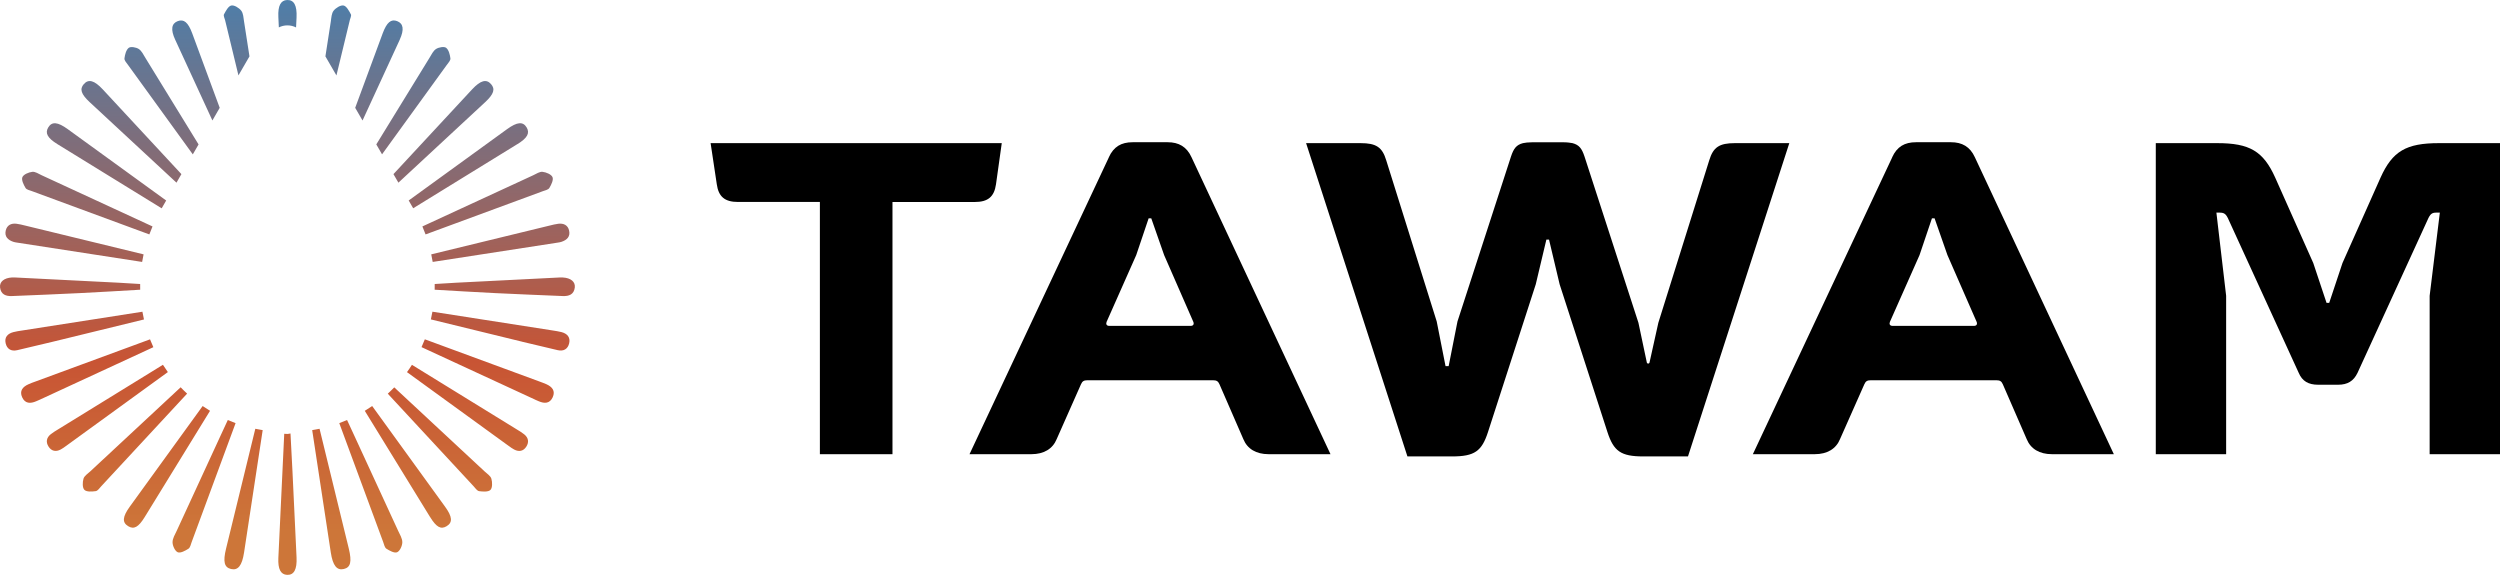
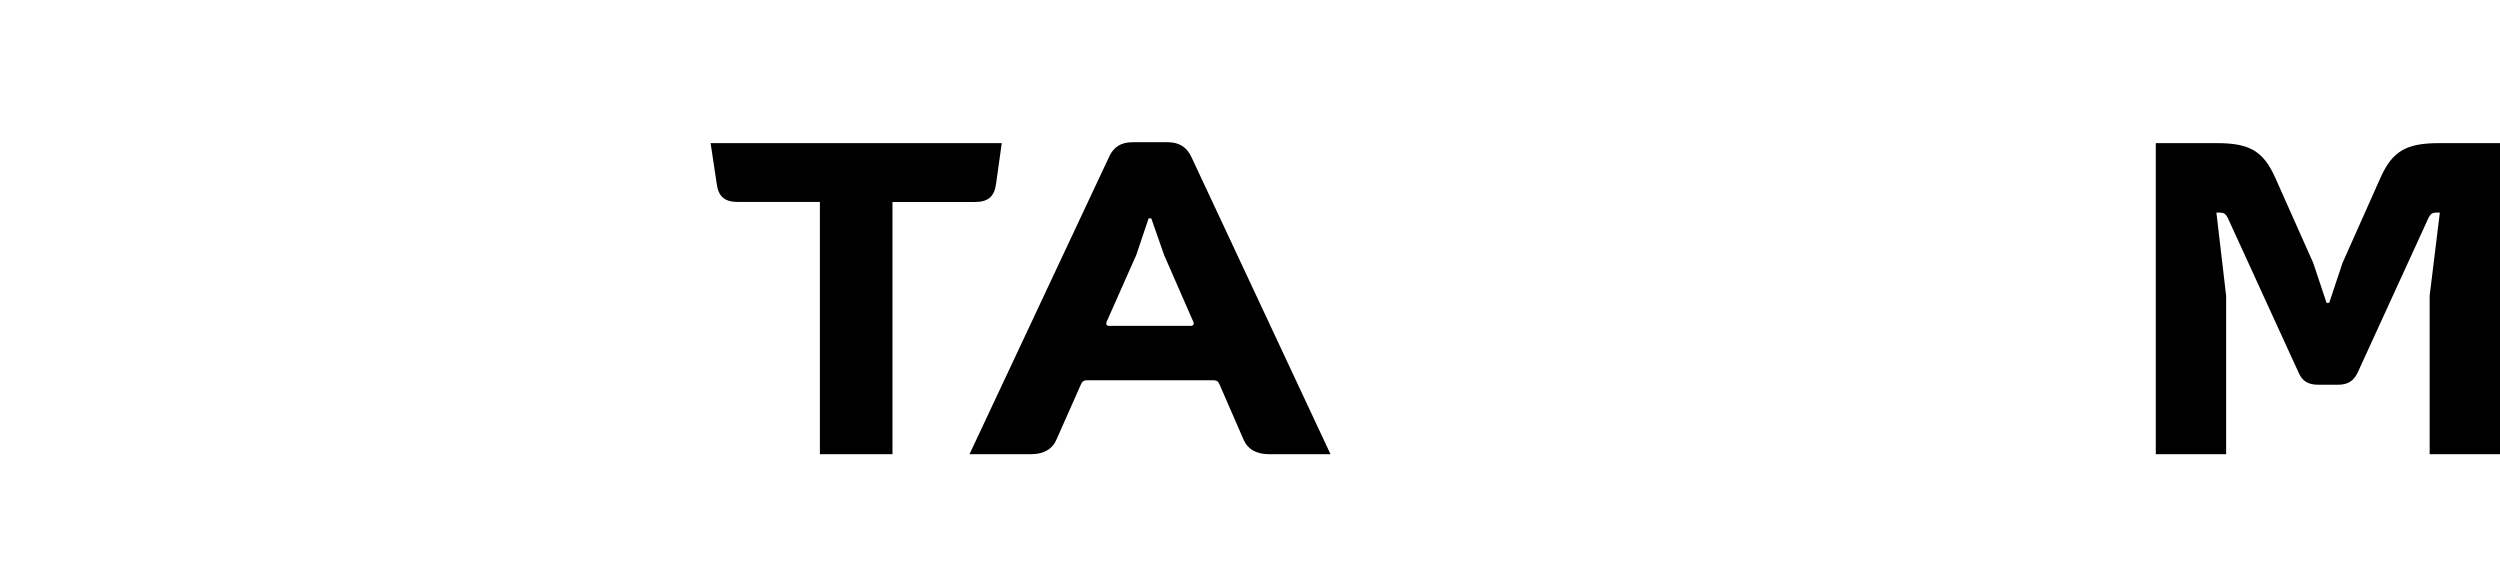
<svg xmlns="http://www.w3.org/2000/svg" width="219" height="51" viewBox="0 0 219 51" fill="none">
  <path d="M62.246 12.539H87.754L87.249 16.145C87.093 17.231 86.552 17.695 85.389 17.695H78.181V39.79H71.822V17.692H64.65C63.488 17.692 62.943 17.227 62.791 16.142L62.249 12.536L62.246 12.539Z" fill="black" />
  <path d="M97.133 13.777C97.558 12.848 98.219 12.459 99.225 12.459H102.286C103.256 12.459 103.953 12.848 104.378 13.777L116.551 39.786H111.125C110.04 39.786 109.266 39.322 108.917 38.468L106.825 33.66C106.709 33.388 106.553 33.312 106.284 33.312H95.237C94.965 33.312 94.811 33.388 94.695 33.66L92.564 38.468C92.215 39.322 91.438 39.786 90.355 39.786H84.93L97.139 13.777H97.133ZM104.305 28.547C104.537 28.547 104.614 28.391 104.537 28.198L101.977 22.344L100.852 19.127H100.62L99.534 22.344L96.937 28.198C96.861 28.391 96.937 28.547 97.17 28.547H104.302H104.305Z" fill="black" />
-   <path d="M114.42 12.539H119.188C120.546 12.539 121.088 12.888 121.436 14.05L125.856 28.159L126.629 32.073H126.902L127.675 28.159L132.367 13.701C132.6 13.004 132.832 12.692 133.413 12.539C133.606 12.499 133.878 12.463 134.227 12.463H136.94C137.288 12.463 137.56 12.502 137.753 12.539C138.334 12.695 138.567 13.004 138.799 13.701L143.527 28.275L144.264 31.765C144.304 31.881 144.457 31.881 144.497 31.765L145.271 28.275L149.727 14.05C150.076 12.888 150.62 12.539 151.975 12.539H156.743L147.867 39.983H143.953C141.977 39.983 141.356 39.518 140.812 37.851L136.624 24.904L135.695 20.99H135.462L134.533 24.904L130.346 37.851C129.804 39.518 129.183 39.983 127.204 39.983H123.29L114.414 12.539H114.42Z" fill="black" />
-   <path d="M165.754 13.777C166.179 12.848 166.84 12.459 167.846 12.459H170.907C171.877 12.459 172.574 12.848 172.999 13.777L185.172 39.786H179.746C178.661 39.786 177.887 39.322 177.538 38.468L175.446 33.66C175.33 33.388 175.174 33.312 174.905 33.312H163.858C163.586 33.312 163.433 33.388 163.316 33.66L161.185 38.468C160.836 39.322 160.059 39.786 158.976 39.786H153.551L165.76 13.777H165.754ZM172.923 28.547C173.155 28.547 173.232 28.391 173.155 28.198L170.595 22.344L169.47 19.127H169.238L168.152 22.344L165.555 28.198C165.479 28.391 165.555 28.547 165.788 28.547H172.92H172.923Z" fill="black" />
  <path d="M188.844 12.539H194.233C197.062 12.539 198.264 13.236 199.31 15.563L202.643 23.044L203.806 26.534H204.038L205.2 23.044L208.534 15.563C209.58 13.239 210.782 12.539 213.651 12.539H219V39.789H212.837V25.913L213.73 18.625H213.421C213.033 18.625 212.88 18.741 212.648 19.282L206.522 32.657C206.173 33.394 205.632 33.703 204.815 33.703H203.072C202.218 33.703 201.677 33.394 201.365 32.657L195.242 19.282C195.01 18.741 194.854 18.625 194.428 18.625H194.156L195.01 25.913V39.789H188.847V12.539H188.844Z" fill="black" />
-   <path d="M34.901 16.004C34.755 15.753 34.613 15.504 34.467 15.253C36.765 12.776 39.062 10.3 41.359 7.827C42.096 7.036 42.605 6.902 43.014 7.366C43.396 7.8 43.263 8.239 42.505 8.945C39.971 11.3 37.434 13.649 34.901 16.001V16.004ZM33.967 34.484C36.474 37.188 38.977 39.892 41.484 42.592C41.635 42.756 41.793 43.001 41.972 43.026C42.302 43.071 42.775 43.104 42.963 42.916C43.145 42.735 43.133 42.244 43.045 41.938C42.972 41.686 42.666 41.498 42.45 41.295C39.814 38.84 37.177 36.385 34.537 33.933C34.355 34.124 34.164 34.306 33.97 34.487L33.967 34.484ZM39.144 5.684C39.274 5.505 39.477 5.29 39.456 5.114C39.414 4.787 39.314 4.372 39.083 4.19C38.91 4.053 38.441 4.138 38.204 4.287C37.944 4.453 37.789 4.796 37.616 5.078C36.065 7.599 34.513 10.124 32.964 12.649C33.131 12.94 33.297 13.228 33.467 13.519C35.361 10.906 37.253 8.294 39.144 5.681V5.684ZM37.68 45.296C38.228 46.187 38.623 46.399 39.123 46.096C39.665 45.769 39.632 45.275 38.986 44.383C36.862 41.443 34.734 38.506 32.603 35.569C32.391 35.715 32.176 35.854 31.955 35.988C33.861 39.091 35.767 42.195 37.677 45.296H37.68ZM45.336 12.619C46.203 12.085 46.427 11.661 46.136 11.167C45.818 10.633 45.315 10.667 44.421 11.312C41.544 13.395 38.674 15.48 35.801 17.562C35.931 17.79 36.065 18.017 36.195 18.244C39.244 16.368 42.29 14.495 45.336 12.616V12.619ZM47.536 16.753C47.745 16.677 48.03 16.623 48.124 16.465C48.294 16.18 48.5 15.762 48.4 15.52C48.3 15.277 47.855 15.092 47.536 15.053C47.279 15.019 46.982 15.225 46.715 15.35C43.475 16.844 40.238 18.338 37.001 19.836C37.101 20.069 37.192 20.299 37.28 20.536C40.702 19.275 44.12 18.017 47.539 16.753H47.536ZM44.578 39.073C44.727 39.182 44.878 39.294 45.042 39.379C45.466 39.604 45.848 39.525 46.106 39.125C46.36 38.728 46.288 38.34 45.915 38.043C45.715 37.882 45.487 37.749 45.269 37.615C42.208 35.73 39.147 33.845 36.086 31.959C35.949 32.175 35.804 32.39 35.652 32.599C38.629 34.76 41.602 36.918 44.578 39.076V39.073ZM35.016 3.477C35.425 2.586 35.337 2.062 34.788 1.85C34.261 1.647 33.885 1.95 33.525 2.917C32.718 5.09 31.915 7.266 31.115 9.445C31.33 9.815 31.543 10.185 31.758 10.555C32.846 8.197 33.934 5.838 35.019 3.477H35.016ZM46.885 35.015C46.985 35.06 47.088 35.103 47.191 35.148C47.694 35.366 48.158 35.363 48.415 34.803C48.673 34.242 48.37 33.887 47.87 33.66C47.667 33.569 47.455 33.496 47.248 33.417C43.905 32.184 40.559 30.953 37.216 29.723C37.125 29.953 37.028 30.183 36.925 30.408C40.244 31.941 43.566 33.478 46.885 35.012V35.015ZM33.567 47.481C33.643 47.687 33.694 47.969 33.852 48.069C34.131 48.245 34.549 48.475 34.785 48.378C35.028 48.278 35.237 47.818 35.243 47.511C35.249 47.169 35.025 46.817 34.87 46.481C33.588 43.686 32.3 40.895 31.009 38.103C30.806 37.667 30.603 37.23 30.403 36.794C30.179 36.891 29.951 36.982 29.721 37.067C31.003 40.54 32.282 44.011 33.567 47.481ZM45.727 29.932C46.77 30.186 47.809 30.435 48.855 30.674C49.376 30.793 49.746 30.574 49.861 30.065C49.979 29.541 49.685 29.223 49.188 29.092C48.94 29.029 48.682 28.992 48.424 28.95C44.912 28.401 41.396 27.849 37.88 27.304C37.841 27.531 37.795 27.756 37.744 27.98C40.405 28.631 43.063 29.28 45.724 29.929L45.727 29.932ZM30.636 1.783C30.679 1.604 30.803 1.374 30.736 1.253C30.576 0.956 30.36 0.54 30.1 0.483C29.845 0.428 29.421 0.689 29.227 0.934C29.039 1.171 29.027 1.562 28.978 1.889C28.821 2.905 28.663 3.923 28.506 4.938C28.827 5.496 29.151 6.051 29.472 6.608C29.86 4.999 30.251 3.393 30.639 1.783H30.636ZM48.87 21.251C48.979 21.233 49.091 21.218 49.194 21.181C49.667 21.021 49.979 20.721 49.852 20.19C49.743 19.723 49.379 19.548 48.918 19.599C48.664 19.63 48.409 19.696 48.161 19.757C44.699 20.596 41.238 21.439 37.777 22.282C37.825 22.503 37.868 22.724 37.904 22.945C41.559 22.382 45.215 21.818 48.87 21.251ZM28.978 48.4C29.154 49.551 29.512 49.988 30.118 49.845C30.709 49.706 30.836 49.221 30.554 48.054C29.706 44.556 28.848 41.059 27.993 37.561C27.781 37.603 27.566 37.643 27.348 37.679C27.89 41.252 28.433 44.826 28.978 48.4ZM24.899 38C24.723 41.622 24.553 45.247 24.384 48.872C24.338 49.854 24.59 50.333 25.15 50.358C25.757 50.382 26.026 49.879 25.978 48.827C25.86 46.311 25.744 43.795 25.62 41.28C25.566 40.176 25.508 39.076 25.447 37.973C25.366 37.988 25.281 38 25.199 38.015C25.099 38.015 24.999 38.006 24.899 38ZM49.312 24.306C49.164 24.297 49.015 24.309 48.867 24.315C45.909 24.464 42.948 24.606 39.989 24.764C39.353 24.797 38.717 24.837 38.08 24.879C38.08 25.046 38.08 25.212 38.077 25.379C39.823 25.482 41.566 25.585 43.311 25.673C45.309 25.773 47.309 25.849 49.306 25.934C49.846 25.955 50.273 25.797 50.352 25.191C50.416 24.685 50 24.346 49.312 24.309V24.306ZM15.458 16.004C15.603 15.753 15.746 15.504 15.891 15.253C13.594 12.776 11.296 10.3 8.999 7.827C8.262 7.036 7.753 6.902 7.344 7.366C6.962 7.8 7.096 8.239 7.853 8.945C10.387 11.3 12.924 13.649 15.458 16.001V16.004ZM15.821 33.93C13.181 36.382 10.545 38.837 7.908 41.292C7.693 41.492 7.387 41.683 7.314 41.934C7.223 42.241 7.211 42.732 7.396 42.913C7.584 43.101 8.053 43.071 8.387 43.023C8.566 42.998 8.723 42.75 8.875 42.589C11.381 39.889 13.888 37.185 16.391 34.481C16.197 34.302 16.006 34.117 15.824 33.927L15.821 33.93ZM16.891 13.522C17.058 13.231 17.225 12.943 17.394 12.652C15.843 10.127 14.294 7.603 12.742 5.081C12.569 4.799 12.412 4.456 12.154 4.29C11.921 4.141 11.448 4.056 11.275 4.193C11.045 4.375 10.945 4.787 10.902 5.117C10.881 5.293 11.084 5.508 11.214 5.687C13.106 8.3 15 10.912 16.891 13.525V13.522ZM18.401 35.988C18.179 35.854 17.964 35.715 17.752 35.569C15.624 38.506 13.497 41.443 11.369 44.383C10.723 45.278 10.69 45.769 11.233 46.096C11.733 46.399 12.127 46.184 12.675 45.296C14.585 42.195 16.491 39.091 18.398 35.988H18.401ZM14.164 18.247C14.294 18.02 14.427 17.793 14.557 17.565C11.684 15.48 8.811 13.395 5.938 11.316C5.047 10.67 4.541 10.633 4.222 11.17C3.931 11.661 4.156 12.085 5.022 12.622C8.068 14.501 11.117 16.374 14.164 18.25V18.247ZM13.082 20.536C13.166 20.302 13.26 20.069 13.36 19.836C10.123 18.341 6.883 16.844 3.646 15.35C3.377 15.225 3.083 15.019 2.825 15.053C2.51 15.092 2.064 15.277 1.961 15.52C1.861 15.762 2.067 16.18 2.237 16.465C2.331 16.623 2.616 16.674 2.825 16.753C6.244 18.017 9.666 19.275 13.085 20.536H13.082ZM14.706 32.596C14.555 32.387 14.412 32.175 14.273 31.956C11.211 33.842 8.15 35.727 5.089 37.612C4.868 37.749 4.644 37.879 4.444 38.04C4.071 38.337 3.998 38.725 4.253 39.122C4.51 39.522 4.892 39.601 5.316 39.376C5.48 39.291 5.629 39.179 5.78 39.07C8.756 36.912 11.733 34.751 14.706 32.593V32.596ZM18.604 10.555C18.819 10.185 19.031 9.815 19.246 9.445C18.446 7.269 17.643 5.093 16.837 2.917C16.479 1.95 16.1 1.65 15.573 1.85C15.021 2.059 14.933 2.586 15.346 3.477C16.431 5.838 17.519 8.197 18.607 10.555H18.604ZM13.433 30.411C13.33 30.183 13.233 29.956 13.142 29.726C9.799 30.956 6.453 32.187 3.11 33.42C2.901 33.496 2.689 33.569 2.489 33.663C1.989 33.887 1.685 34.242 1.943 34.806C2.198 35.366 2.664 35.369 3.168 35.151C3.271 35.106 3.374 35.063 3.474 35.018C6.792 33.484 10.114 31.95 13.433 30.414V30.411ZM20.637 37.067C20.407 36.982 20.18 36.888 19.956 36.794C19.752 37.23 19.549 37.667 19.349 38.103C18.058 40.895 16.773 43.686 15.488 46.481C15.333 46.814 15.109 47.169 15.115 47.511C15.121 47.818 15.33 48.278 15.573 48.378C15.809 48.475 16.227 48.248 16.506 48.069C16.664 47.969 16.715 47.69 16.791 47.481C18.076 44.011 19.355 40.537 20.637 37.067ZM12.612 27.983C12.56 27.759 12.515 27.534 12.475 27.307C8.96 27.852 5.447 28.404 1.931 28.953C1.676 28.992 1.419 29.029 1.167 29.095C0.67 29.226 0.376 29.541 0.494 30.068C0.61 30.577 0.982 30.796 1.501 30.677C2.546 30.438 3.589 30.189 4.628 29.935C7.29 29.286 9.948 28.634 12.609 27.986L12.612 27.983ZM20.886 6.608C21.207 6.051 21.529 5.496 21.853 4.938C21.695 3.923 21.541 2.905 21.38 1.889C21.328 1.562 21.316 1.171 21.131 0.934C20.938 0.689 20.513 0.425 20.259 0.483C19.998 0.54 19.783 0.956 19.622 1.253C19.555 1.377 19.677 1.604 19.722 1.783C20.11 3.393 20.501 4.999 20.889 6.608H20.886ZM12.451 22.945C12.488 22.724 12.53 22.503 12.578 22.282C9.117 21.439 5.656 20.596 2.195 19.757C1.943 19.696 1.692 19.63 1.437 19.599C0.976 19.545 0.616 19.723 0.503 20.19C0.379 20.721 0.691 21.021 1.161 21.181C1.264 21.218 1.376 21.233 1.485 21.251C5.141 21.818 8.796 22.382 12.451 22.945ZM23.011 37.679C22.795 37.643 22.58 37.603 22.365 37.561C21.51 41.059 20.653 44.553 19.804 48.054C19.519 49.221 19.649 49.706 20.24 49.845C20.847 49.988 21.204 49.554 21.38 48.4C21.929 44.826 22.468 41.252 23.011 37.679ZM0.006 25.191C0.082 25.797 0.513 25.958 1.052 25.934C3.049 25.849 5.05 25.776 7.047 25.673C8.793 25.585 10.536 25.482 12.281 25.379C12.278 25.212 12.275 25.046 12.278 24.879C11.642 24.837 11.005 24.797 10.369 24.764C7.411 24.606 4.45 24.464 1.492 24.315C1.343 24.309 1.194 24.297 1.046 24.306C0.358 24.346 -0.057 24.685 0.006 25.188V25.191ZM25.935 2.404C25.951 2.113 25.963 1.822 25.978 1.531C26.026 0.48 25.757 -0.023 25.15 0.001C24.59 0.025 24.338 0.504 24.384 1.486C24.399 1.792 24.414 2.098 24.426 2.401C24.653 2.286 24.908 2.223 25.181 2.223C25.453 2.223 25.708 2.289 25.935 2.404Z" fill="url(#paint0_linear_453_296)" />
  <defs>
    <linearGradient id="paint0_linear_453_296" x1="25.179" y1="0" x2="25.179" y2="50.358" gradientUnits="userSpaceOnUse">
      <stop stop-color="#4E7EA9" />
      <stop offset="0.627" stop-color="#C85434" />
      <stop offset="0.925" stop-color="#CD7639" />
    </linearGradient>
  </defs>
</svg>